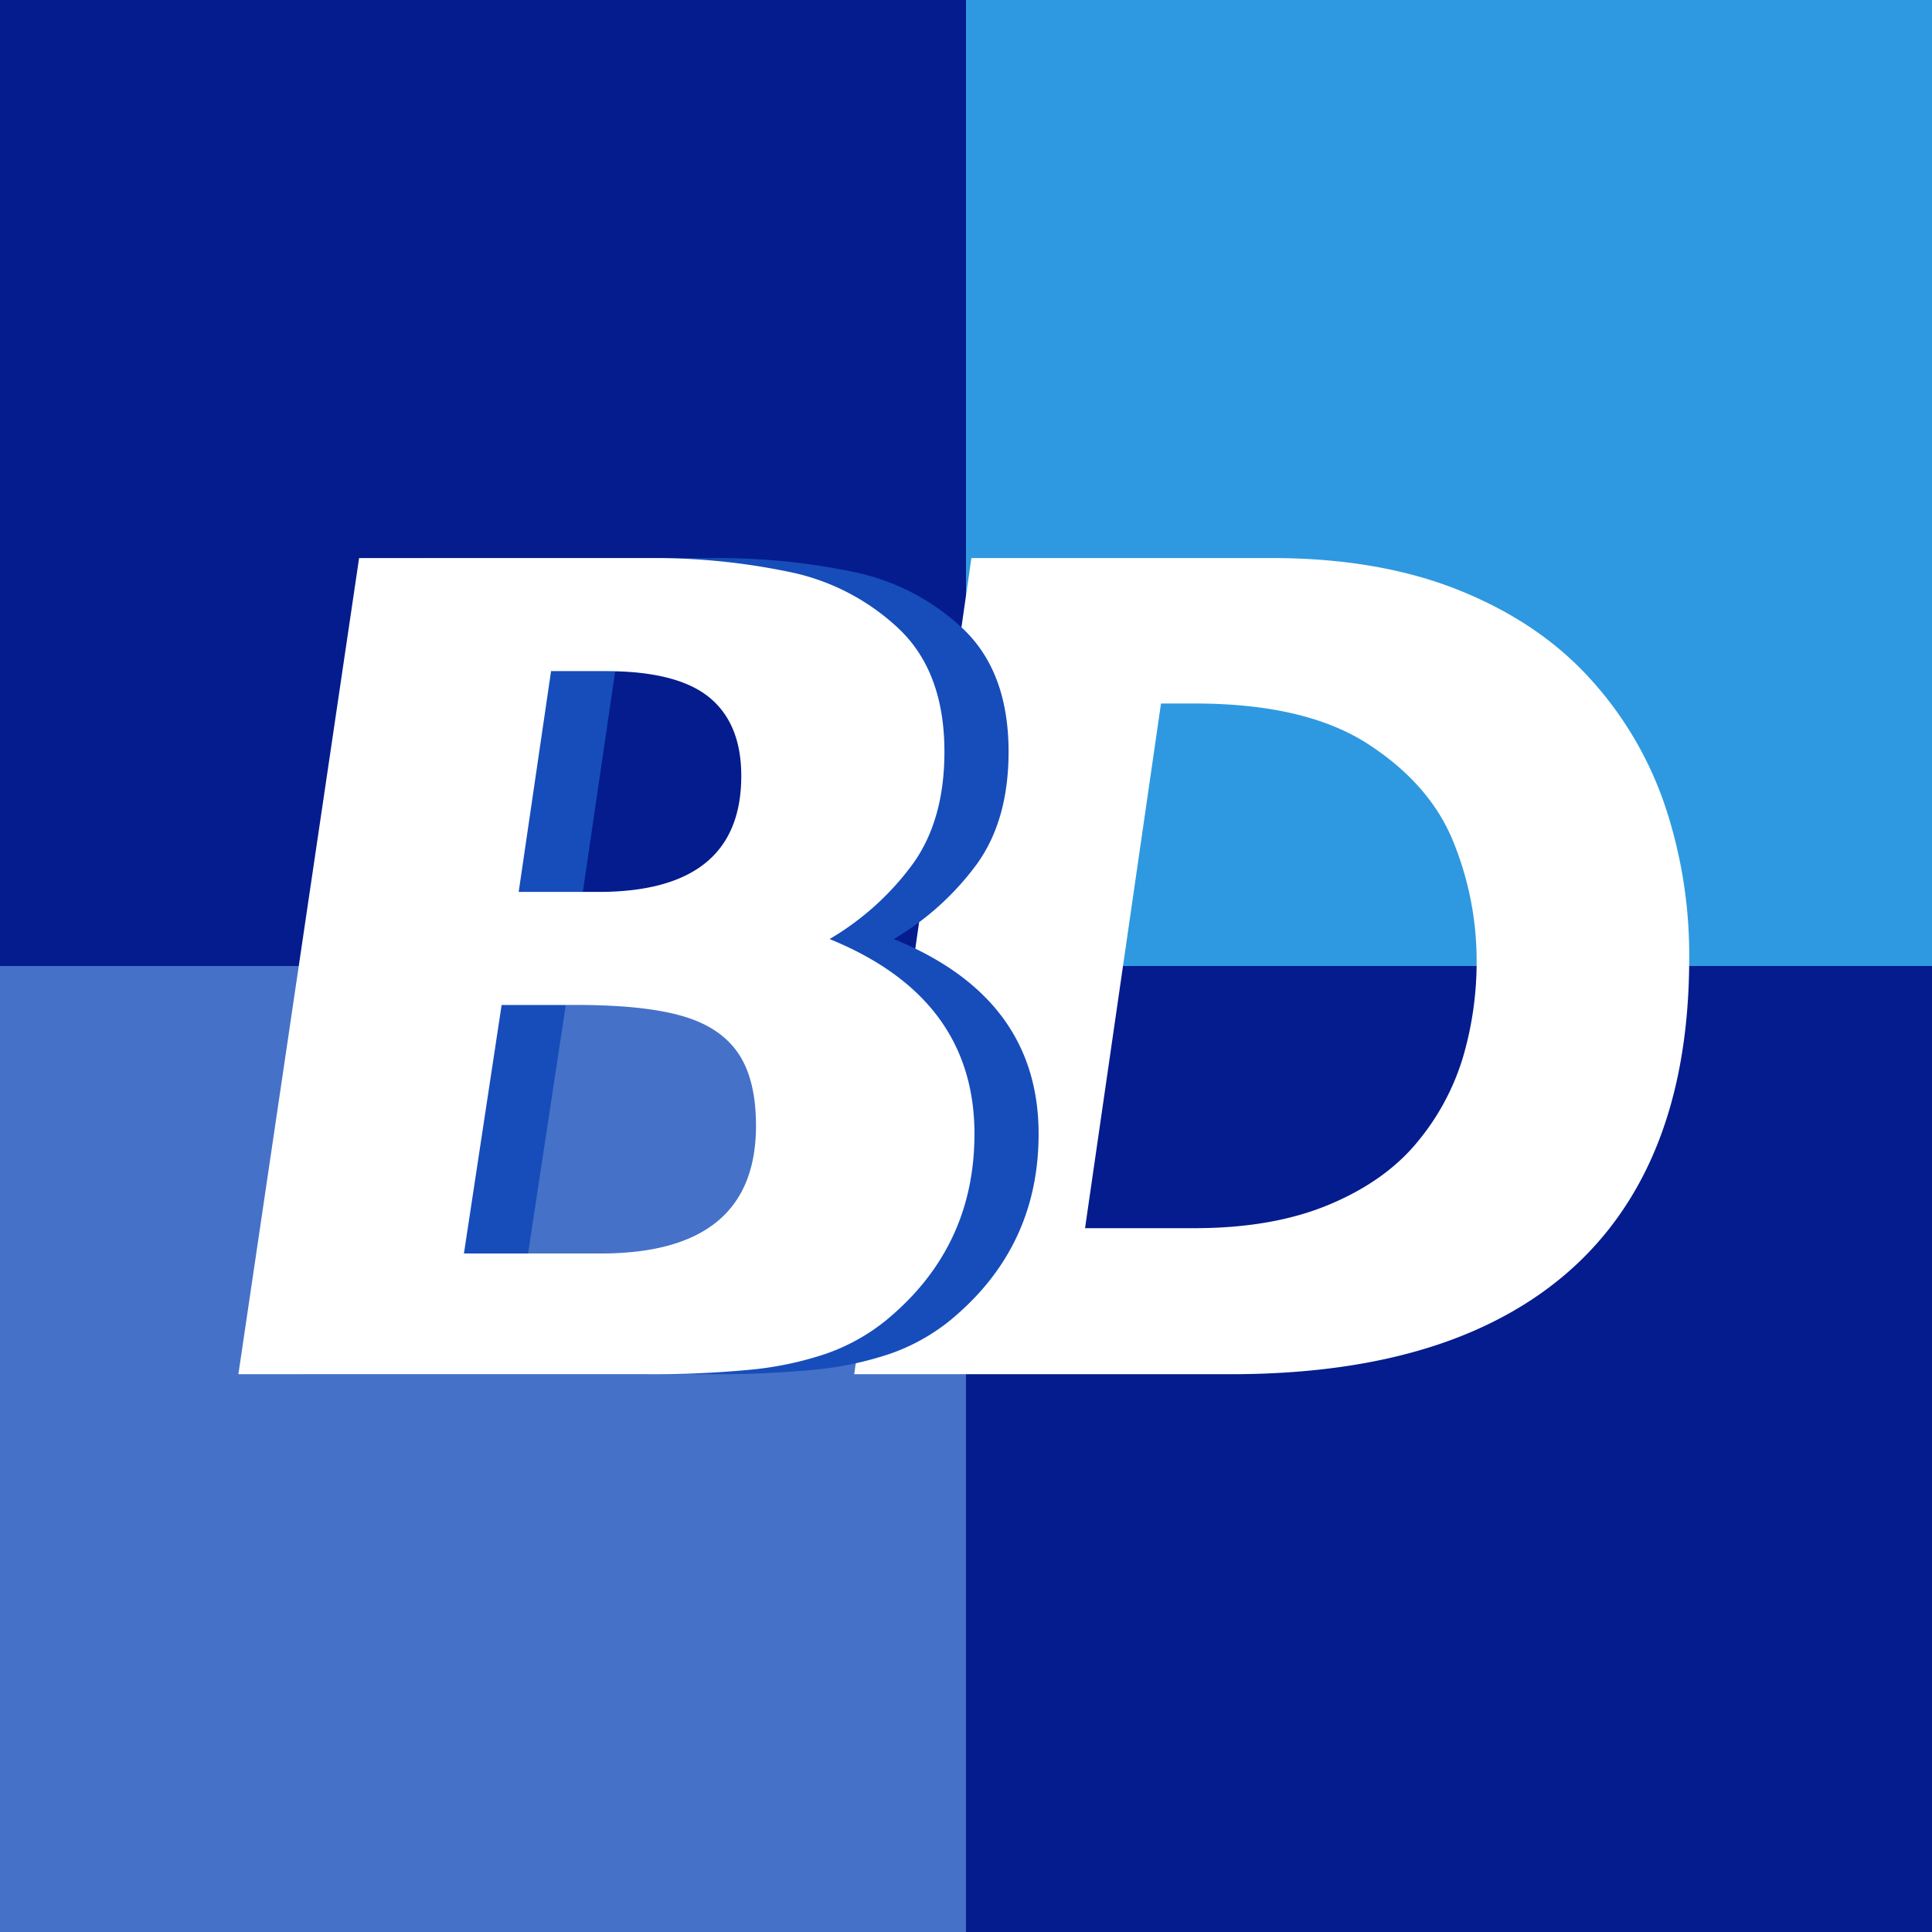
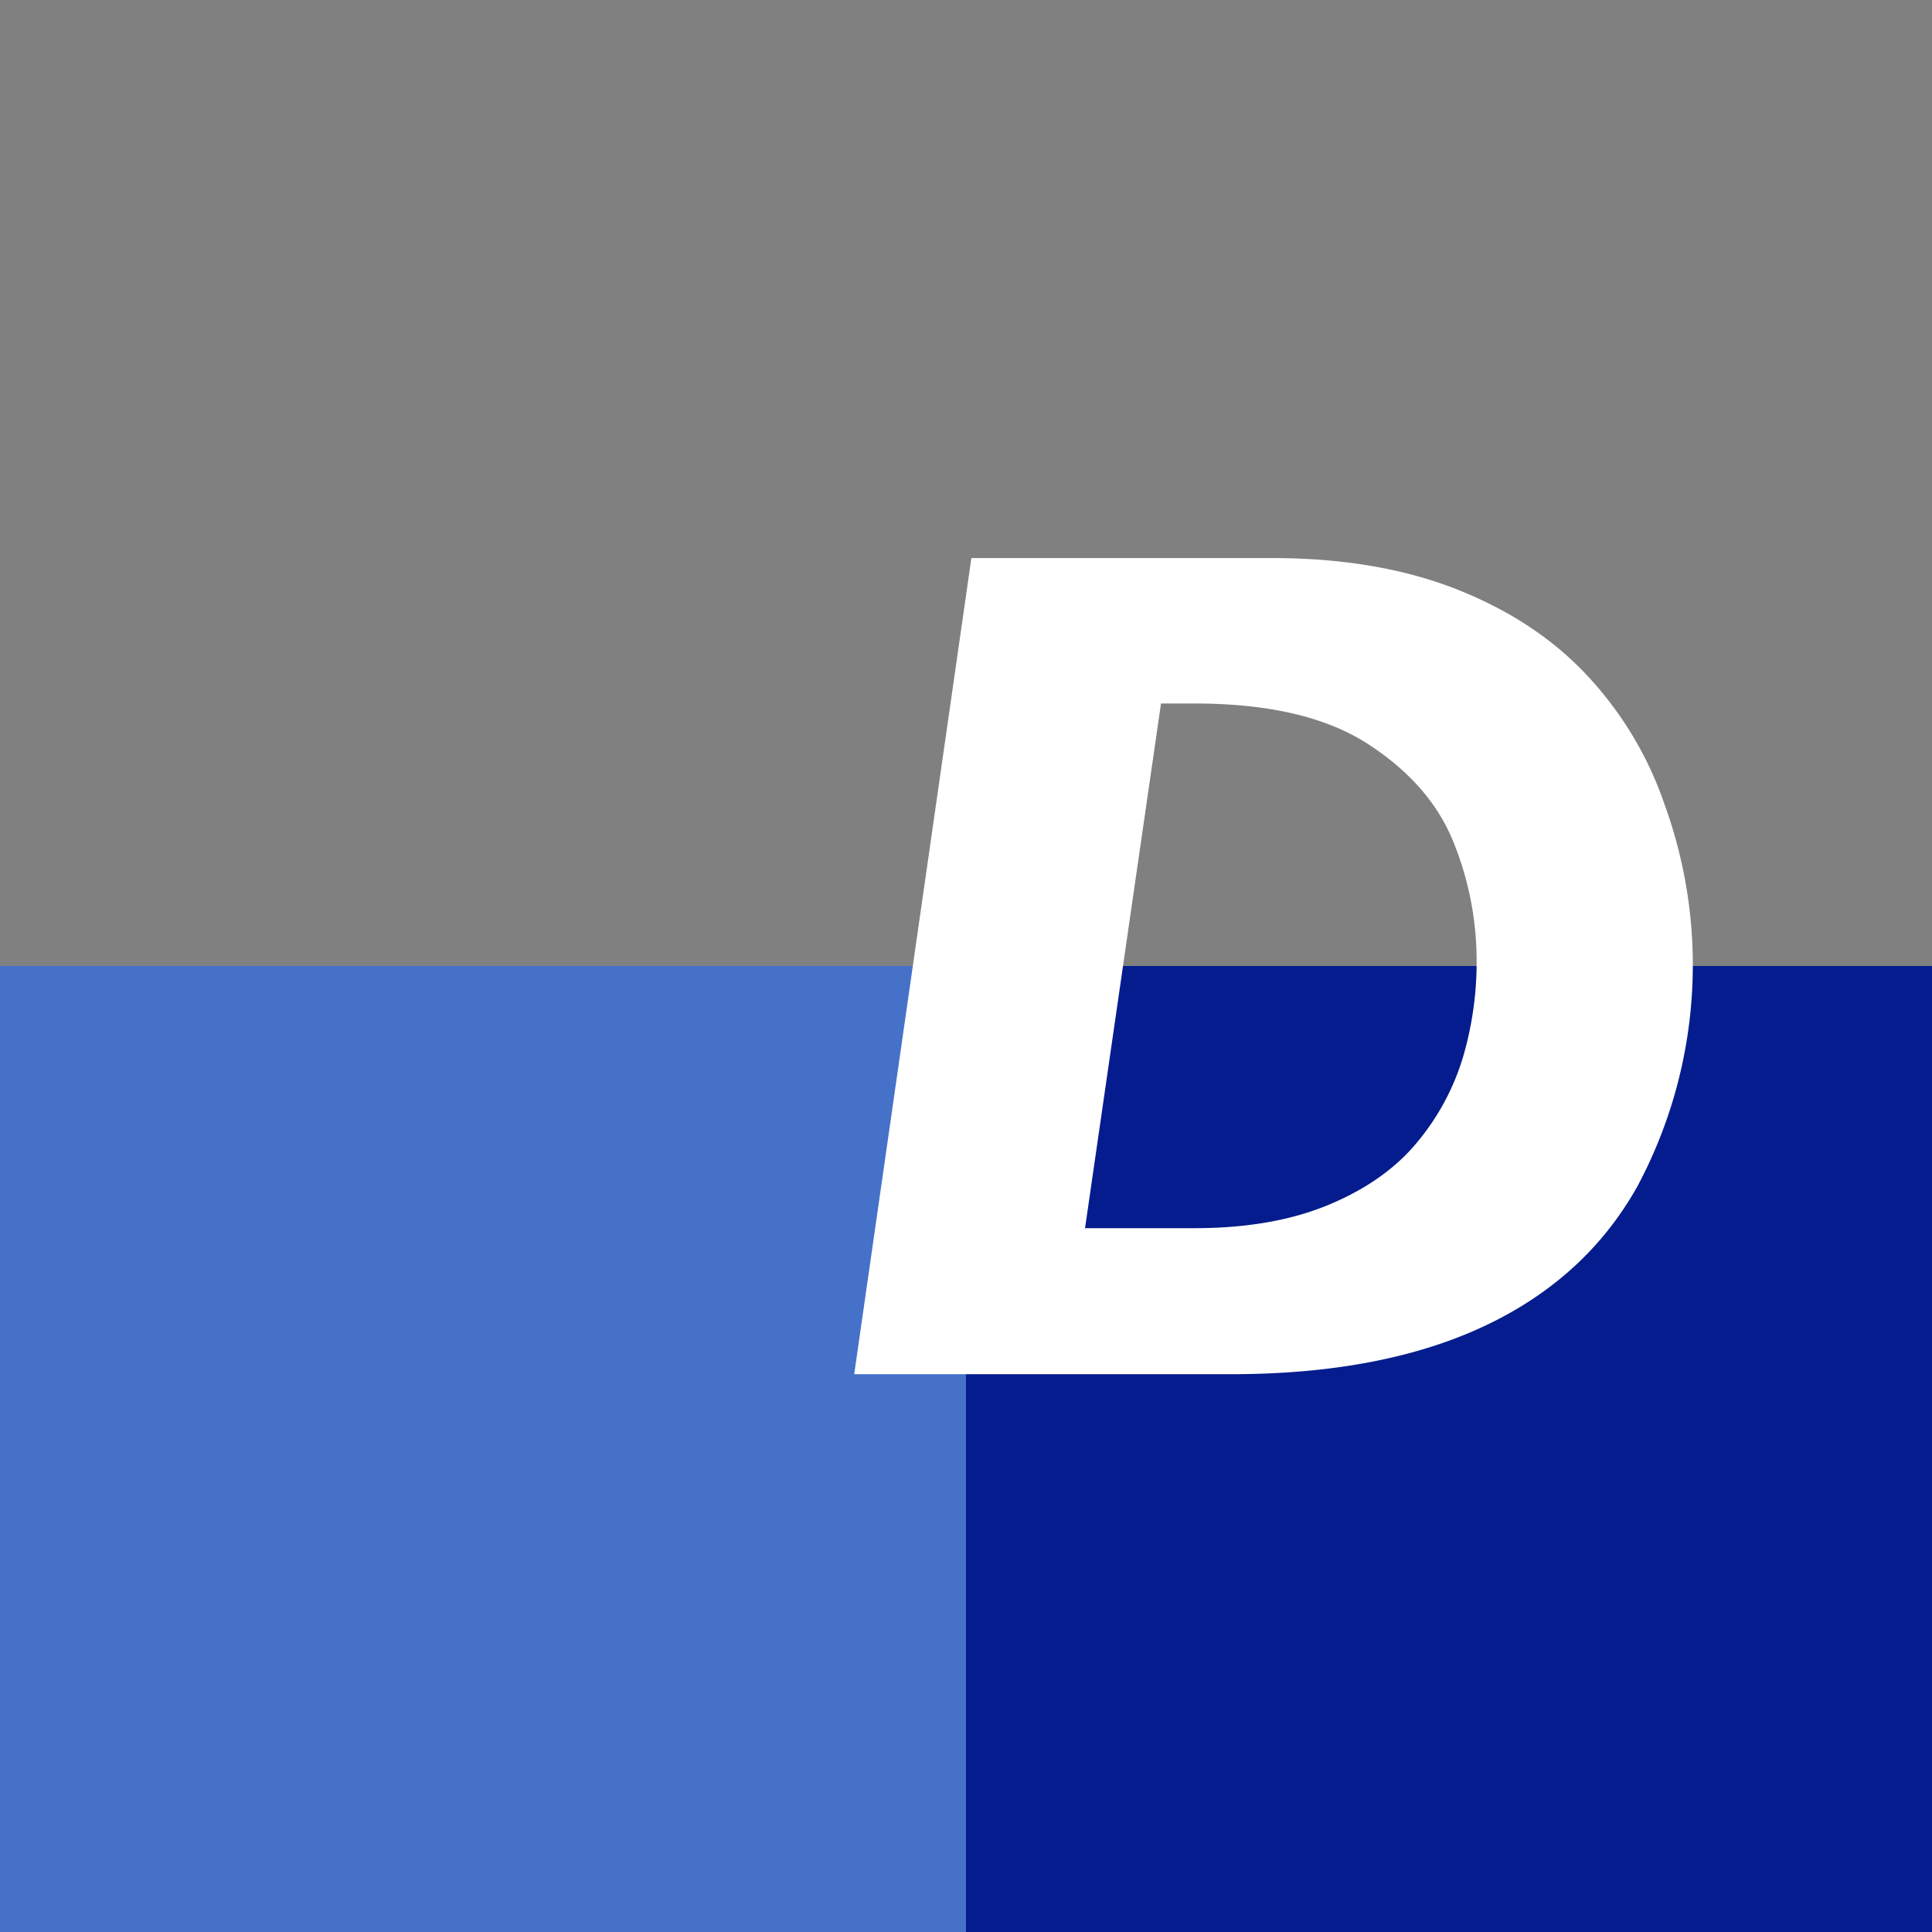
<svg xmlns="http://www.w3.org/2000/svg" id="OGPD_V3_SVG" data-name="OGPD-V3-SVG" width="512" height="512" viewBox="0 0 512 512">
  <rect x="0" y="0" width="512" height="512" fill="#808080" stroke="none" />
  <defs>
    <style>
      .cls-1 {
        fill: #041c8d;
      }

      .cls-2 {
        fill: #4571c8;
      }

      .cls-3 {
        fill: #2e99e0;
      }

      .cls-4 {
        fill: #fff;
      }

      .cls-4, .cls-5 {
        fill-rule: evenodd;
      }

      .cls-5 {
        fill: #164dba;
      }

      @media (prefers-color-scheme: dark) {
        
        .cls-1 {
          fill: #062de4;
        }

      }




    </style>
  </defs>
  <rect id="sq_4" data-name="sq 4" class="cls-1" x="256" y="256" width="256" height="256" />
  <rect id="sq_3" data-name="sq 3" class="cls-2" y="256" width="256" height="256" />
-   <rect id="sq_2" data-name="sq 2" class="cls-3" x="256" width="256" height="256" />
-   <rect id="sq_1" data-name="sq 1" class="cls-1" width="256" height="256" />
  <g id="OGP_1" data-name="OGP 1">
-     <path id="D" class="cls-4" d="M441.183,213.354a95,95,0,0,0-20.053-33.785q-13.578-14.824-34.723-23.253t-49.391-8.427H257.428L226.373,364.181h99.719q39.948,0,67.026-12.64T433.926,314.4q13.731-24.5,13.733-60.549A124.521,124.521,0,0,0,441.183,213.354Zm-53.449,66.714a63.879,63.879,0,0,1-12.094,22.55q-8.508,10.38-23.409,16.619t-35.658,6.243H287.547l20.131-139.045h8.895q29.337,0,45.88,10.69t22.706,25.983a83.6,83.6,0,0,1,6.164,31.523A89.5,89.5,0,0,1,387.734,280.068Z" />
-     <path id="B" class="cls-5" d="M236.852,248.857a73.427,73.427,0,0,0,22.16-20.053q8.269-11.624,8.271-29.573,0-21.22-12.172-32.693a59.688,59.688,0,0,0-29.339-15.059,175.052,175.052,0,0,0-35.892-3.59H112.165L80.173,364.181H188.319a272.53,272.53,0,0,0,27.31-1.17A89.053,89.053,0,0,0,235.76,358.8a52.8,52.8,0,0,0,15.761-8.661q23.72-19.348,23.721-49.625,0-36.05-38.39-51.654h0Zm-61.329-12.485H154.455l8.583-58.52H177.4q19.038,0,27.544,6.944t8.5,20.834q0,30.744-37.921,30.742h0Zm0.624,95.818h-36.2l9.988-65.855h20.131q17.475,0,27.621,2.887t14.9,9.831q4.758,6.947,4.759,19.273,0,33.866-41.2,33.864h0Z" />
-     <path id="B-2" data-name="B" class="cls-4" d="M219.852,248.857a73.427,73.427,0,0,0,22.16-20.053q8.269-11.624,8.271-29.573,0-21.22-12.172-32.693a59.684,59.684,0,0,0-29.339-15.059,175.052,175.052,0,0,0-35.892-3.59H95.165L63.173,364.181H171.319a272.53,272.53,0,0,0,27.31-1.17A89.053,89.053,0,0,0,218.76,358.8a52.8,52.8,0,0,0,15.761-8.661q23.72-19.348,23.721-49.625,0-36.05-38.39-51.654h0Zm-61.329-12.485H137.455l8.583-58.52H160.4q19.038,0,27.544,6.944t8.5,20.834q0,30.744-37.921,30.742h0Zm0.624,95.818h-36.2l9.988-65.855h20.131q17.475,0,27.621,2.887t14.9,9.831q4.758,6.947,4.759,19.273,0,33.866-41.2,33.864h0Z" />
+     <path id="D" class="cls-4" d="M441.183,213.354a95,95,0,0,0-20.053-33.785q-13.578-14.824-34.723-23.253t-49.391-8.427H257.428L226.373,364.181h99.719q39.948,0,67.026-12.64T433.926,314.4A124.521,124.521,0,0,0,441.183,213.354Zm-53.449,66.714a63.879,63.879,0,0,1-12.094,22.55q-8.508,10.38-23.409,16.619t-35.658,6.243H287.547l20.131-139.045h8.895q29.337,0,45.88,10.69t22.706,25.983a83.6,83.6,0,0,1,6.164,31.523A89.5,89.5,0,0,1,387.734,280.068Z" />
  </g>
</svg>